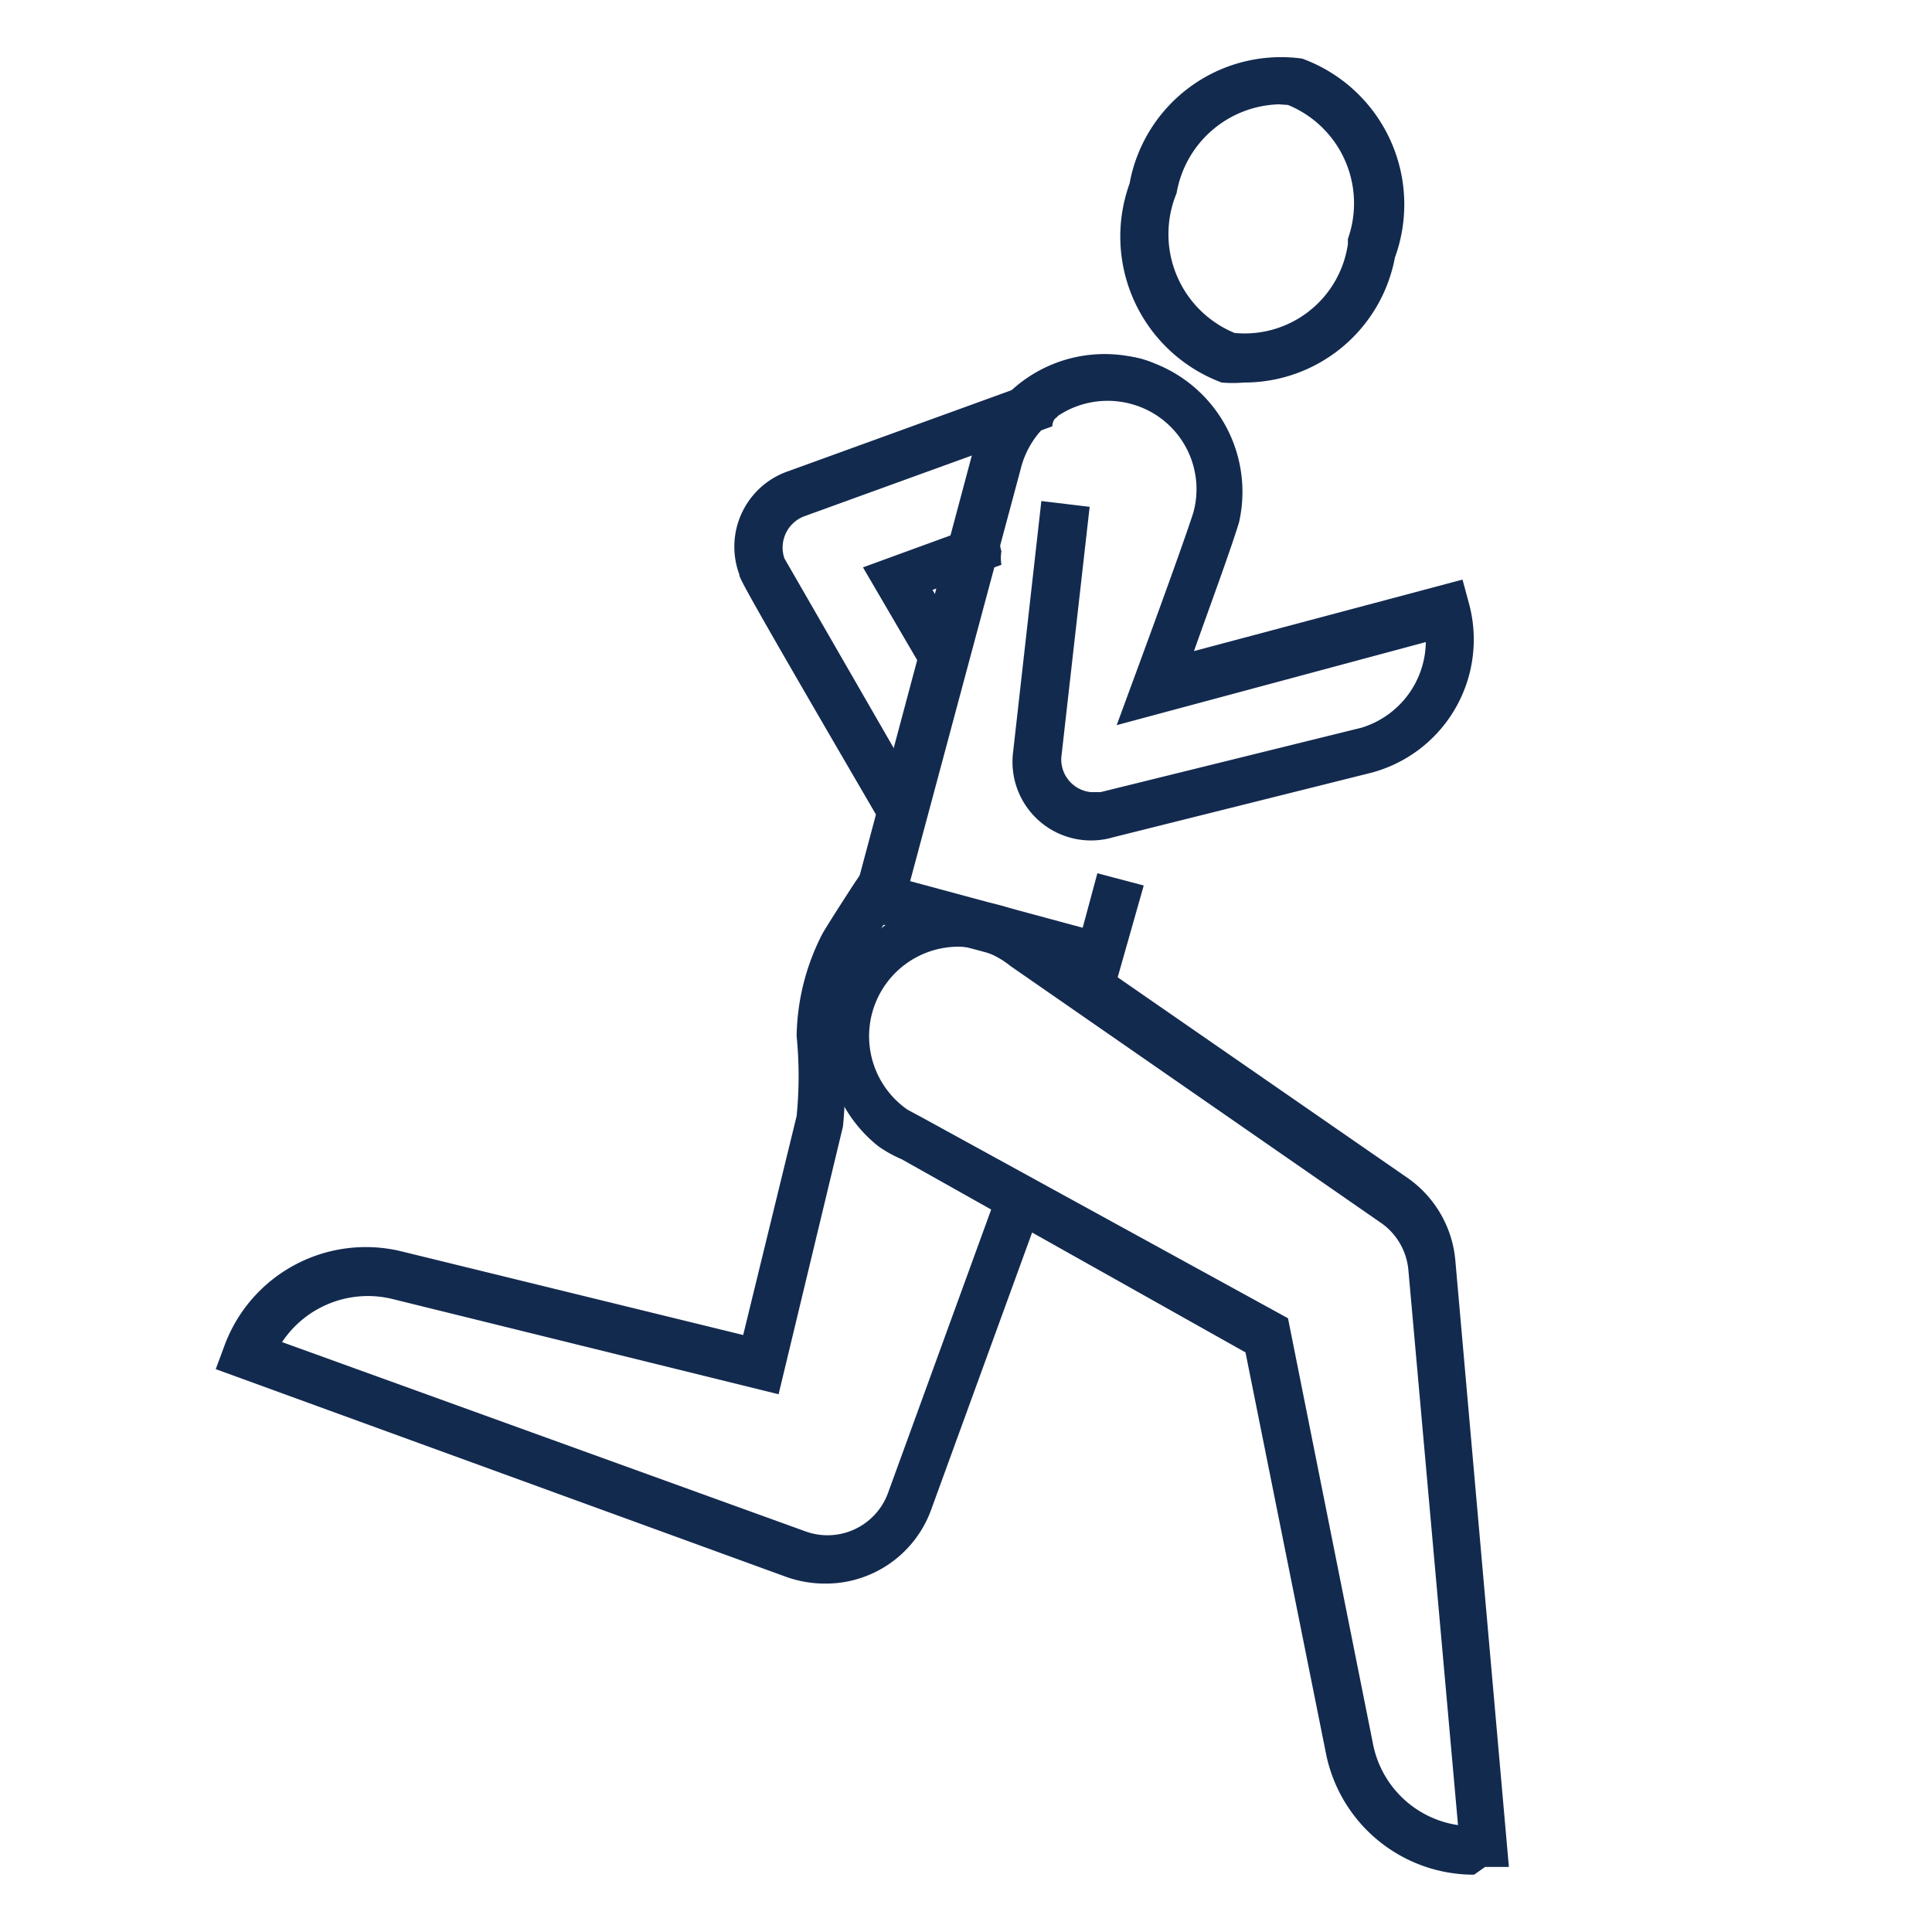
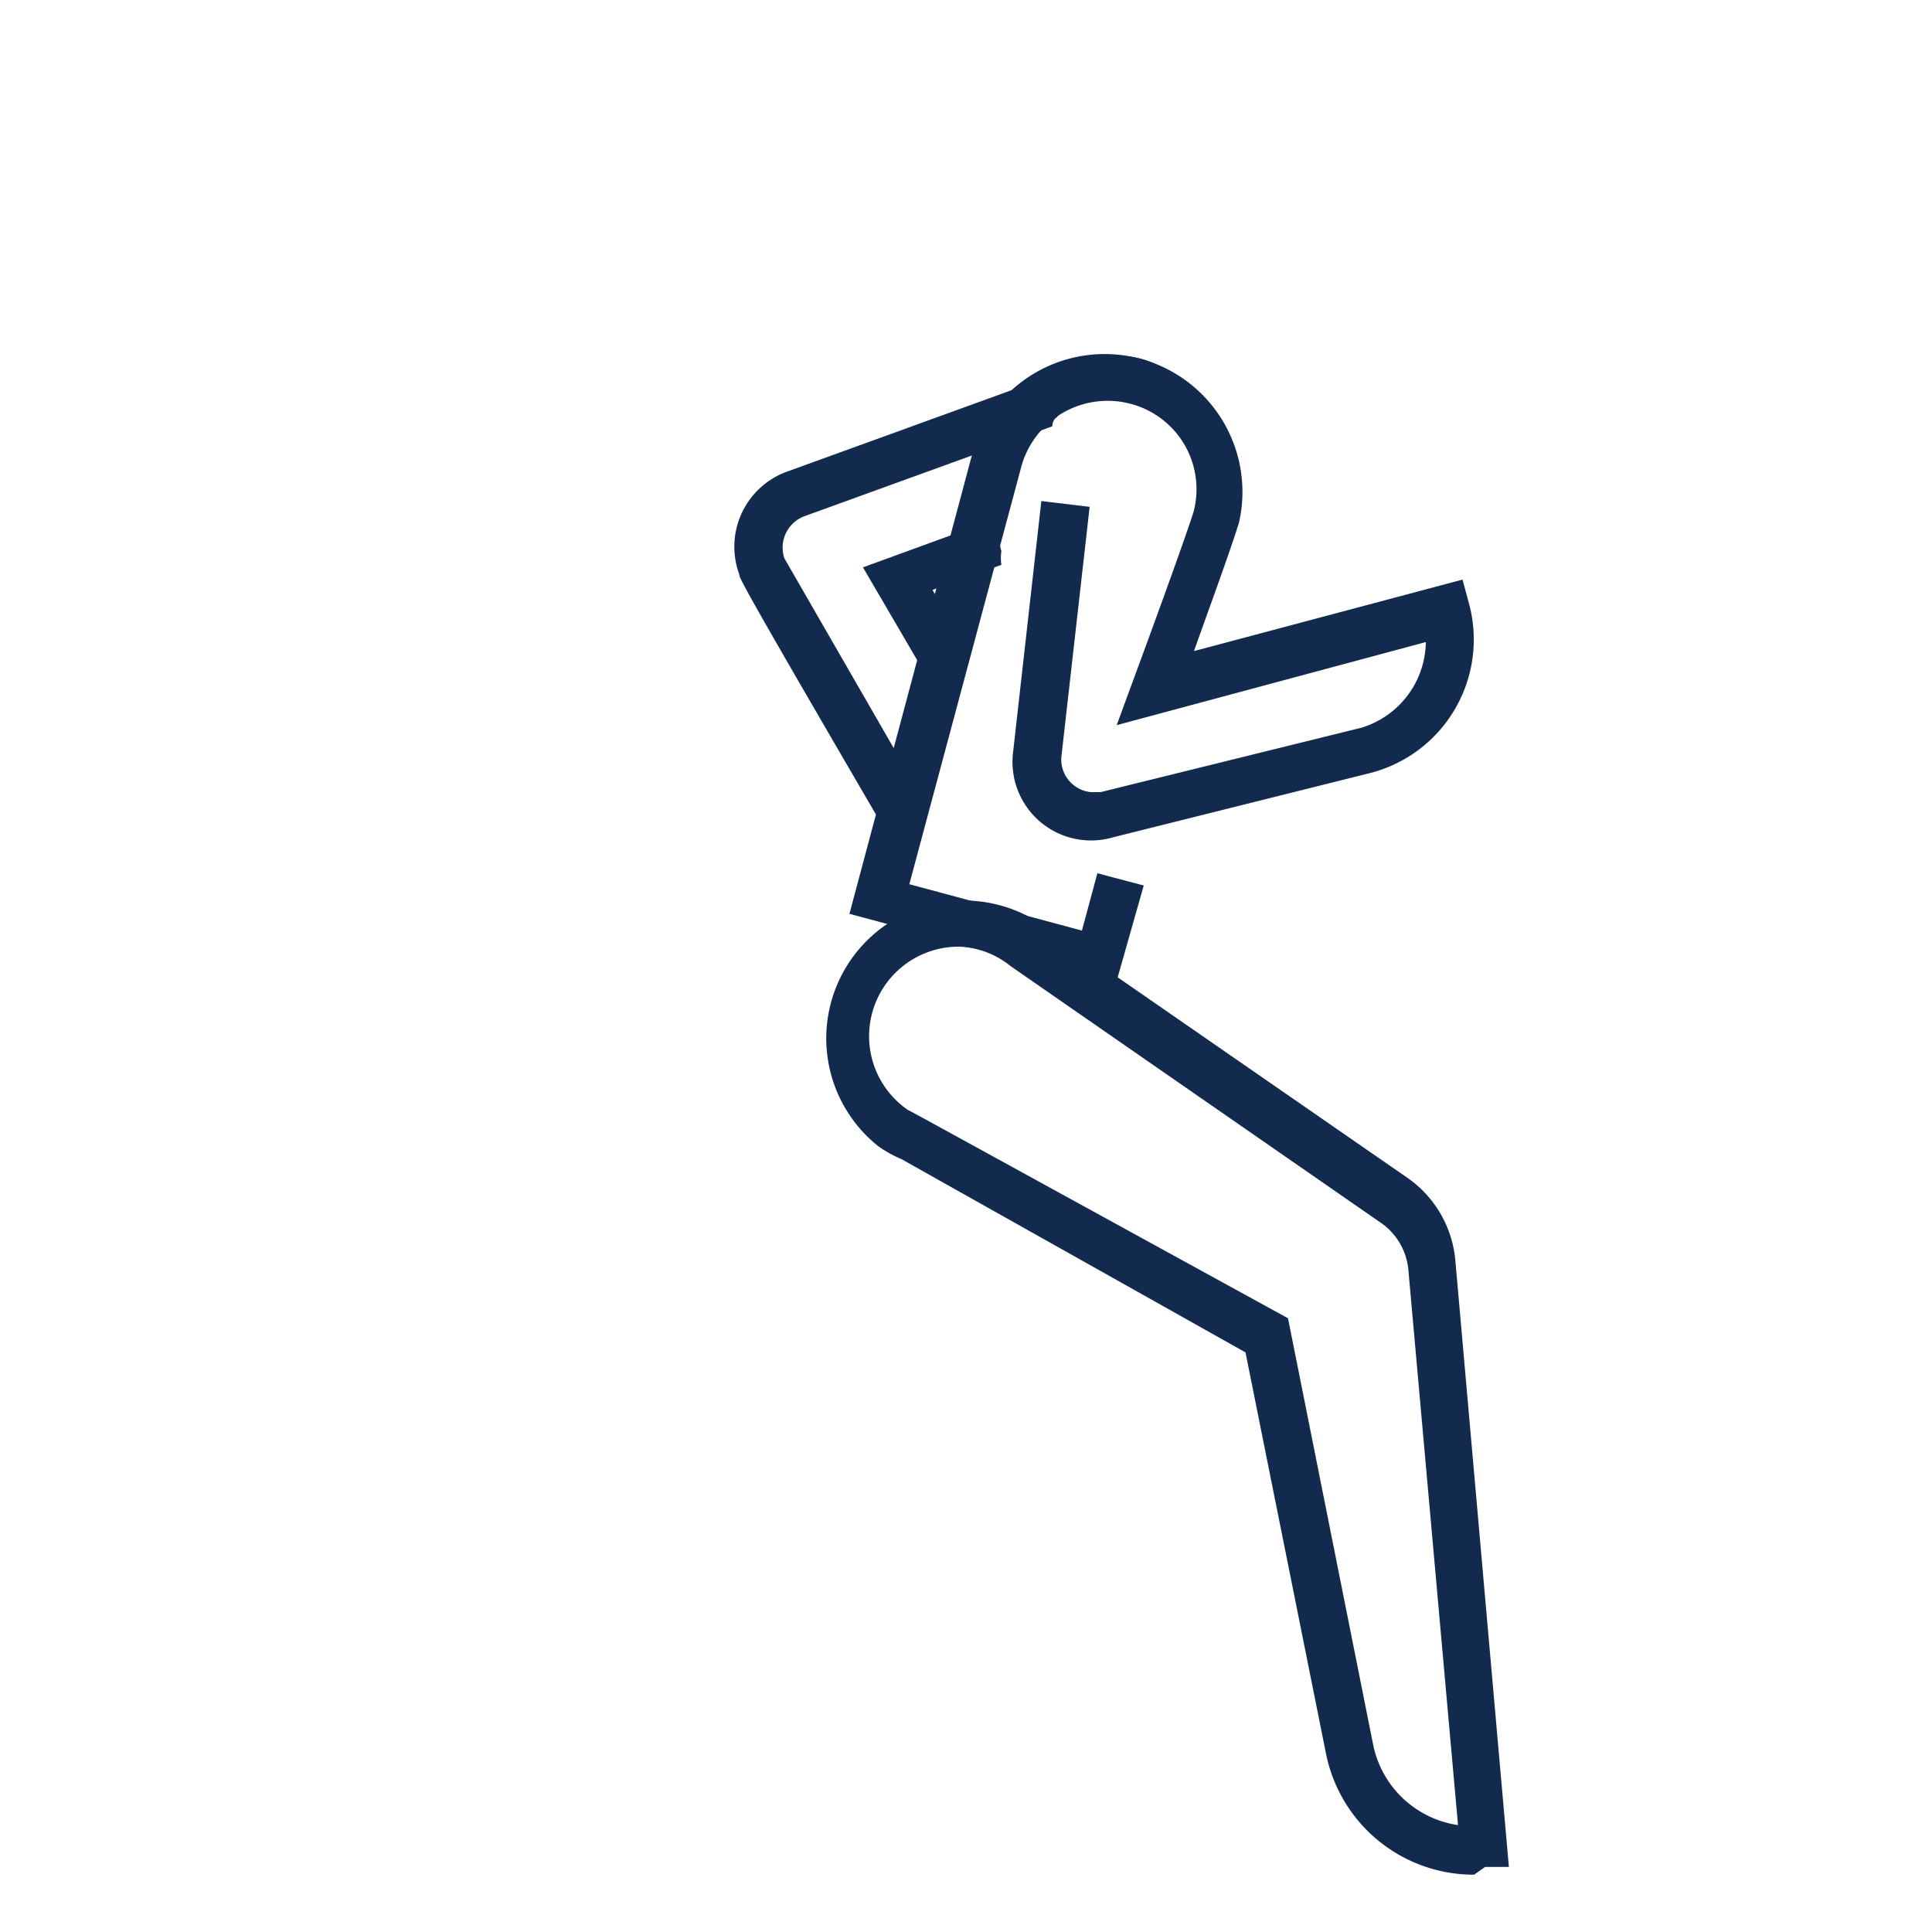
<svg xmlns="http://www.w3.org/2000/svg" id="Layer_1" data-name="Layer 1" width="30" height="30" viewBox="0 0 30 30">
  <g>
    <g id="Path_21142" data-name="Path 21142">
      <path d="M22.89,29.11a2.34,2.34,0,0,1-2.3-1.88L19.34,21,14,18a1.93,1.93,0,0,1-.36-.2,2.14,2.14,0,0,1,2.45-3.5l5.78,4a1.75,1.75,0,0,1,.73,1.29l.83,9.4-.37,0Zm-8-14.41a1.39,1.39,0,0,0-.8,2.53l.26.14L20,20.47l1.32,6.61a1.58,1.58,0,0,0,1.32,1.26l-.77-8.61a1,1,0,0,0-.41-.73L15.69,15A1.35,1.35,0,0,0,14.9,14.7Z" style="fill: #132a4f" />
    </g>
    <g id="Path_21143" data-name="Path 21143">
      <path d="M14.7,10.91c0-.12,0-.24,0-.36a1,1,0,0,1,.21-.64l-.43-.75,1.07-.39a.65.65,0,0,1,0-.21.84.84,0,0,1,0-.47A.54.54,0,0,1,15.62,8l-2.22.81L14.68,11S14.69,10.94,14.7,10.91Z" style="fill: #132a4f" />
      <path d="M18.58,6.35h0A1.27,1.27,0,0,0,17,5.59L12.23,7.32a1.24,1.24,0,0,0-.75,1.6c0,.05,0,.09,2.17,3.81a2,2,0,0,0,.39.48l.09-.21c0-.22.1-.44.17-.65L12.18,8.67a.52.52,0,0,1,.3-.65l3.86-1.4s0-.1.07-.14a1,1,0,0,1,.34-.31,1.26,1.26,0,0,1,.91-.11,1.66,1.66,0,0,1,.29.1l.27.13.28.22a.34.34,0,0,1,.06.06l.06.07A1.35,1.35,0,0,0,18.58,6.35Z" style="fill: #132a4f" />
    </g>
    <g id="Path_21144" data-name="Path 21144">
-       <path d="M19.32,5.94a2.07,2.07,0,0,1-.35,0,2.42,2.42,0,0,1-1.43-3.09A2.39,2.39,0,0,1,20.22.91,2.41,2.41,0,0,1,21.66,4,2.38,2.38,0,0,1,19.32,5.94Zm.54-4.32A1.66,1.66,0,0,0,18.27,3a1.66,1.66,0,0,0,.9,2.17,1.62,1.62,0,0,0,1.76-1.38l0-.08A1.65,1.65,0,0,0,20,1.63Z" style="fill: #132a4f" />
-     </g>
+       </g>
    <g id="Path_21145" data-name="Path 21145">
      <path d="M17.32,15.3l-4.13-1.11L15.11,7a2.14,2.14,0,0,1,4.13,1.11c-.13.43-.47,1.35-.7,2L22.71,9l.1.37A2.14,2.14,0,0,1,21.29,12l-4,1a1.22,1.22,0,0,1-1.56-1.31l.44-3.91.75.09-.44,3.89a.51.51,0,0,0,.46.54l.15,0,4.05-1a1.41,1.41,0,0,0,1-1.33l-4.8,1.29.25-.68s.74-2,.94-2.62a1.37,1.37,0,0,0-.94-1.68,1.39,1.39,0,0,0-1.74,1l-1.73,6.45,2.68.72.24-.89.72.19Z" style="fill: #132a4f" />
    </g>
    <g id="Path_21146" data-name="Path 21146">
-       <path d="M16.05,18.51a1,1,0,0,1-.38-.24s0-.07-.06-.09l-1.82,5a1,1,0,0,1-1.28.6L4.38,20.84a1.6,1.6,0,0,1,1.71-.67l6,1.48,1-4.16a7.4,7.4,0,0,0,0-1.4,2.83,2.83,0,0,1,.31-1.22c.05-.09.2-.33.32-.51l2.78.75-.08.28a1.35,1.35,0,0,1,.53,0l.22.09.25-.91-4-1.08-.15.22s-.41.63-.5.79a3.57,3.57,0,0,0-.4,1.59,6.3,6.3,0,0,1,0,1.24l-.83,3.4-5.31-1.3a2.34,2.34,0,0,0-2.75,1.48l-.13.35,8.87,3.23a1.8,1.8,0,0,0,.6.1,1.74,1.74,0,0,0,1.64-1.15l1.77-4.86A.9.9,0,0,1,16.05,18.51Z" style="fill: #132a4f" />
-     </g>
+       </g>
  </g>
</svg>